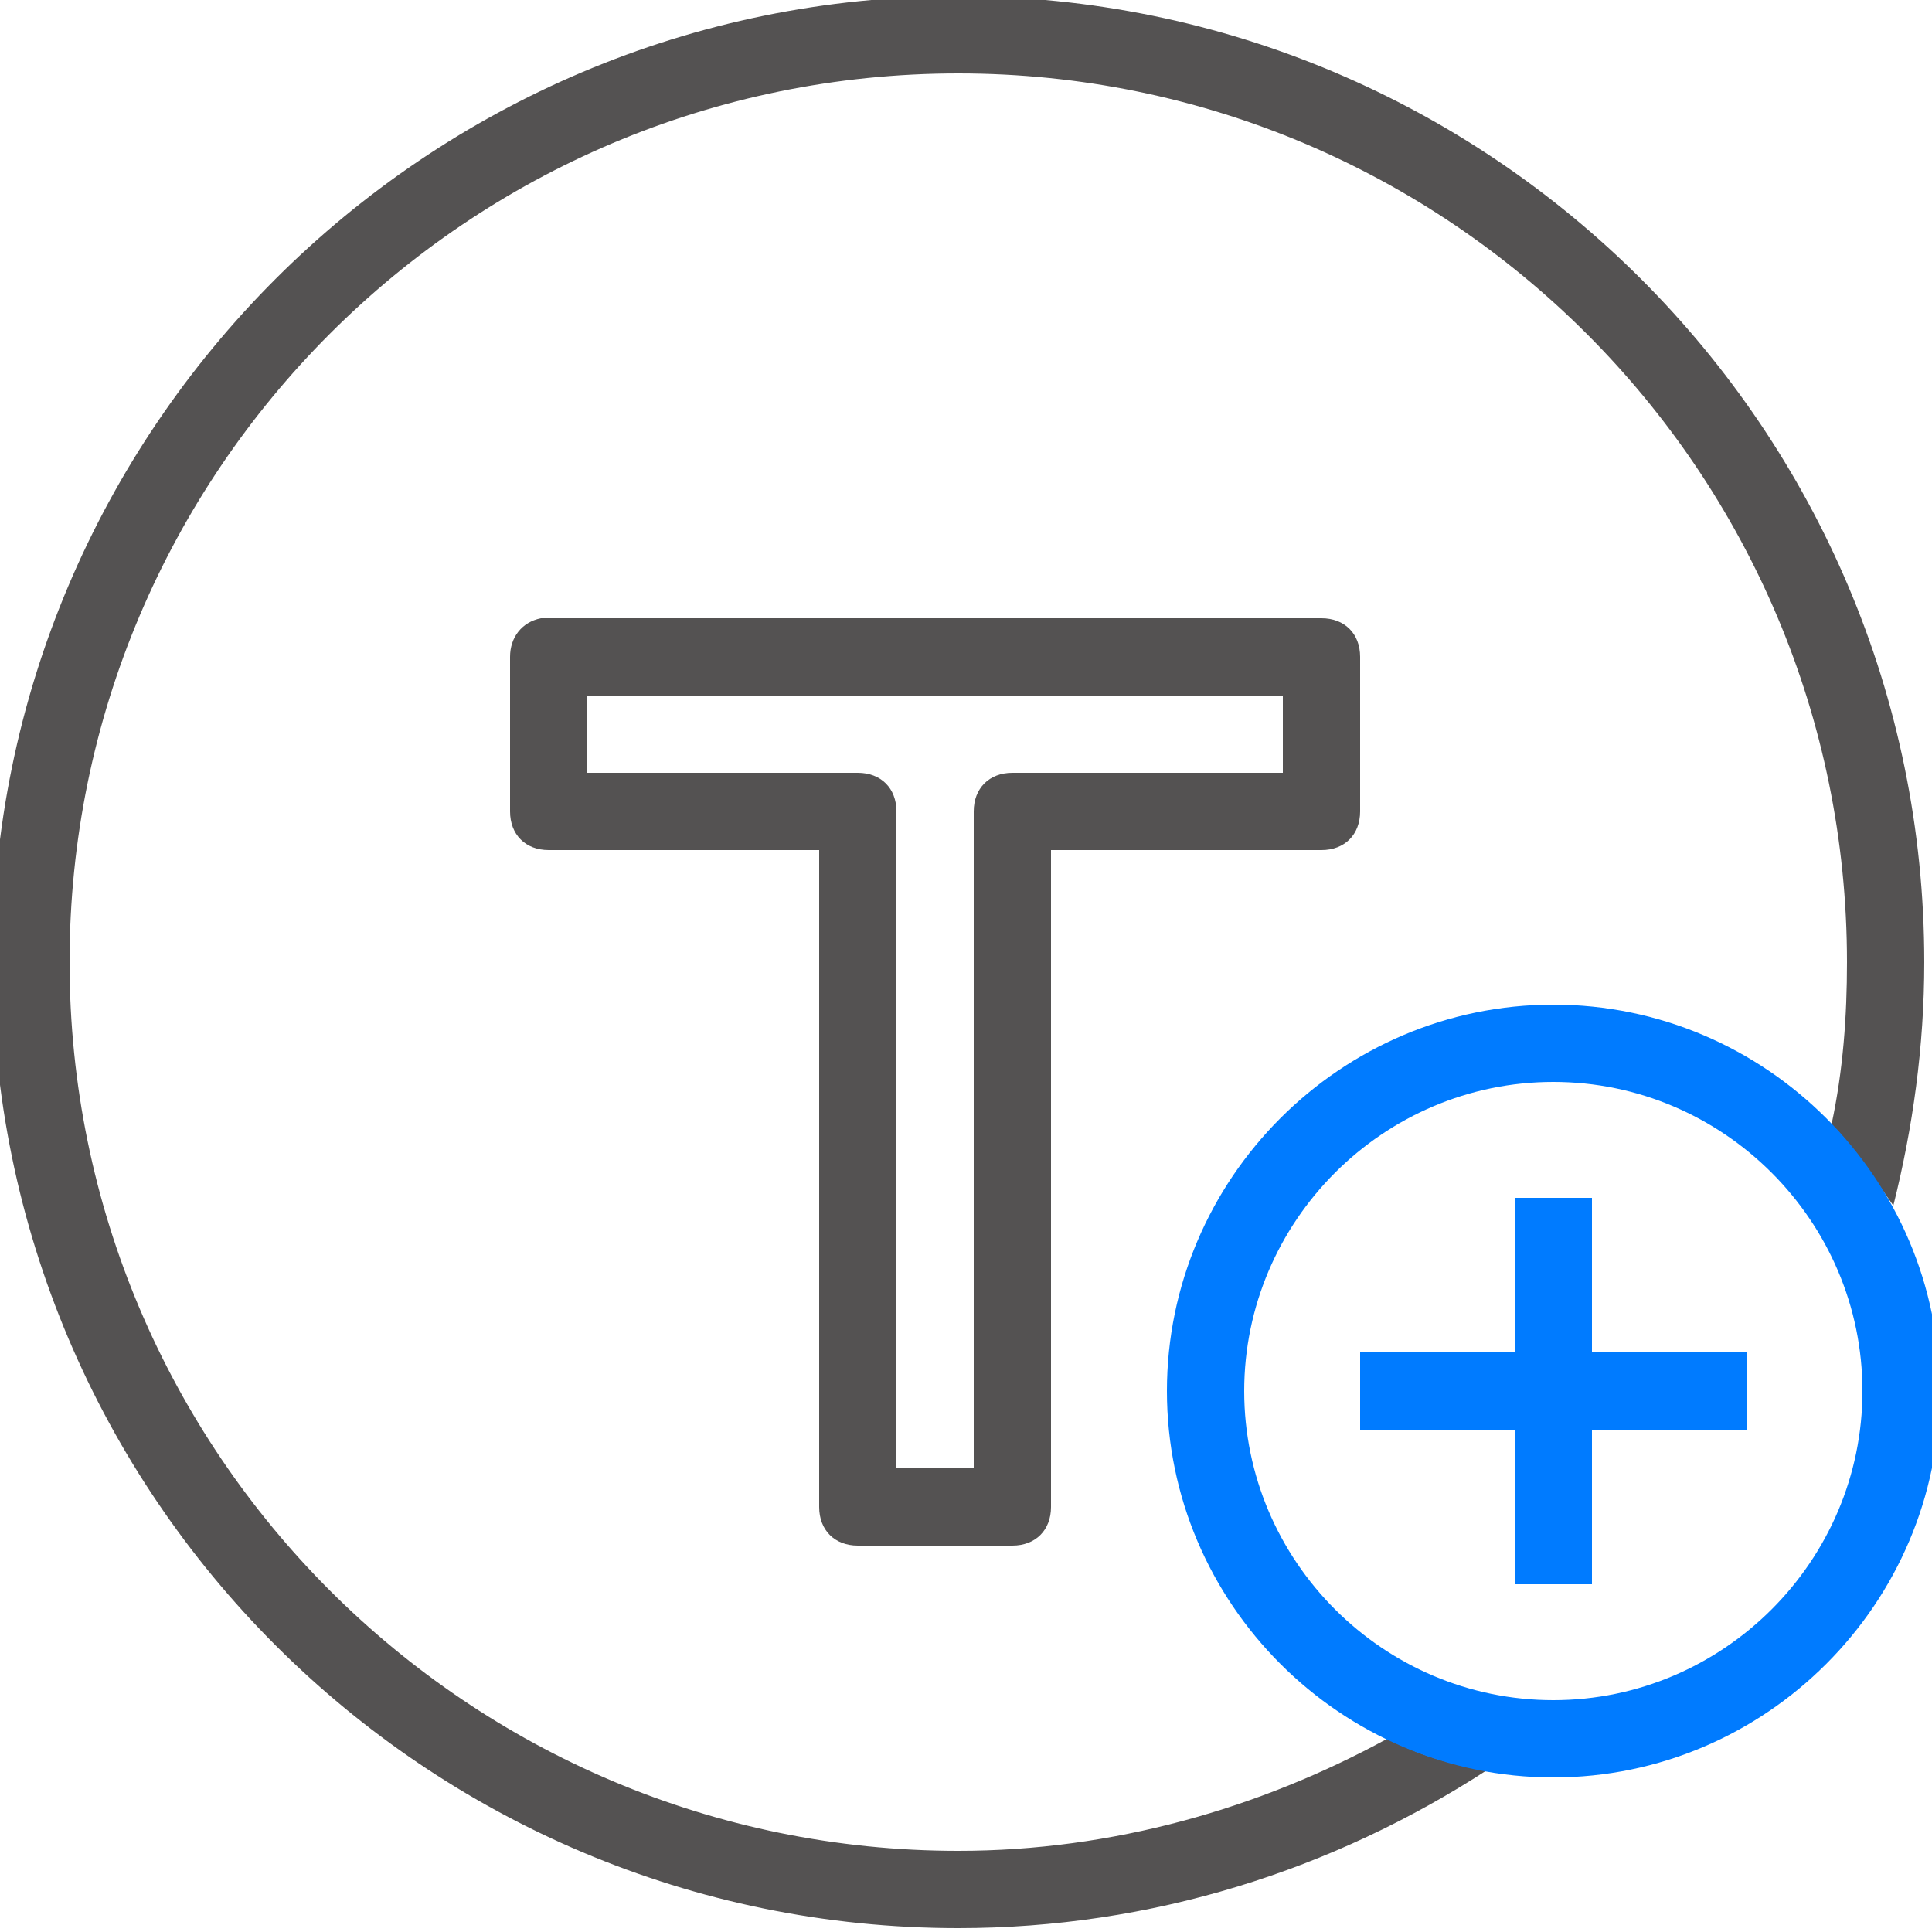
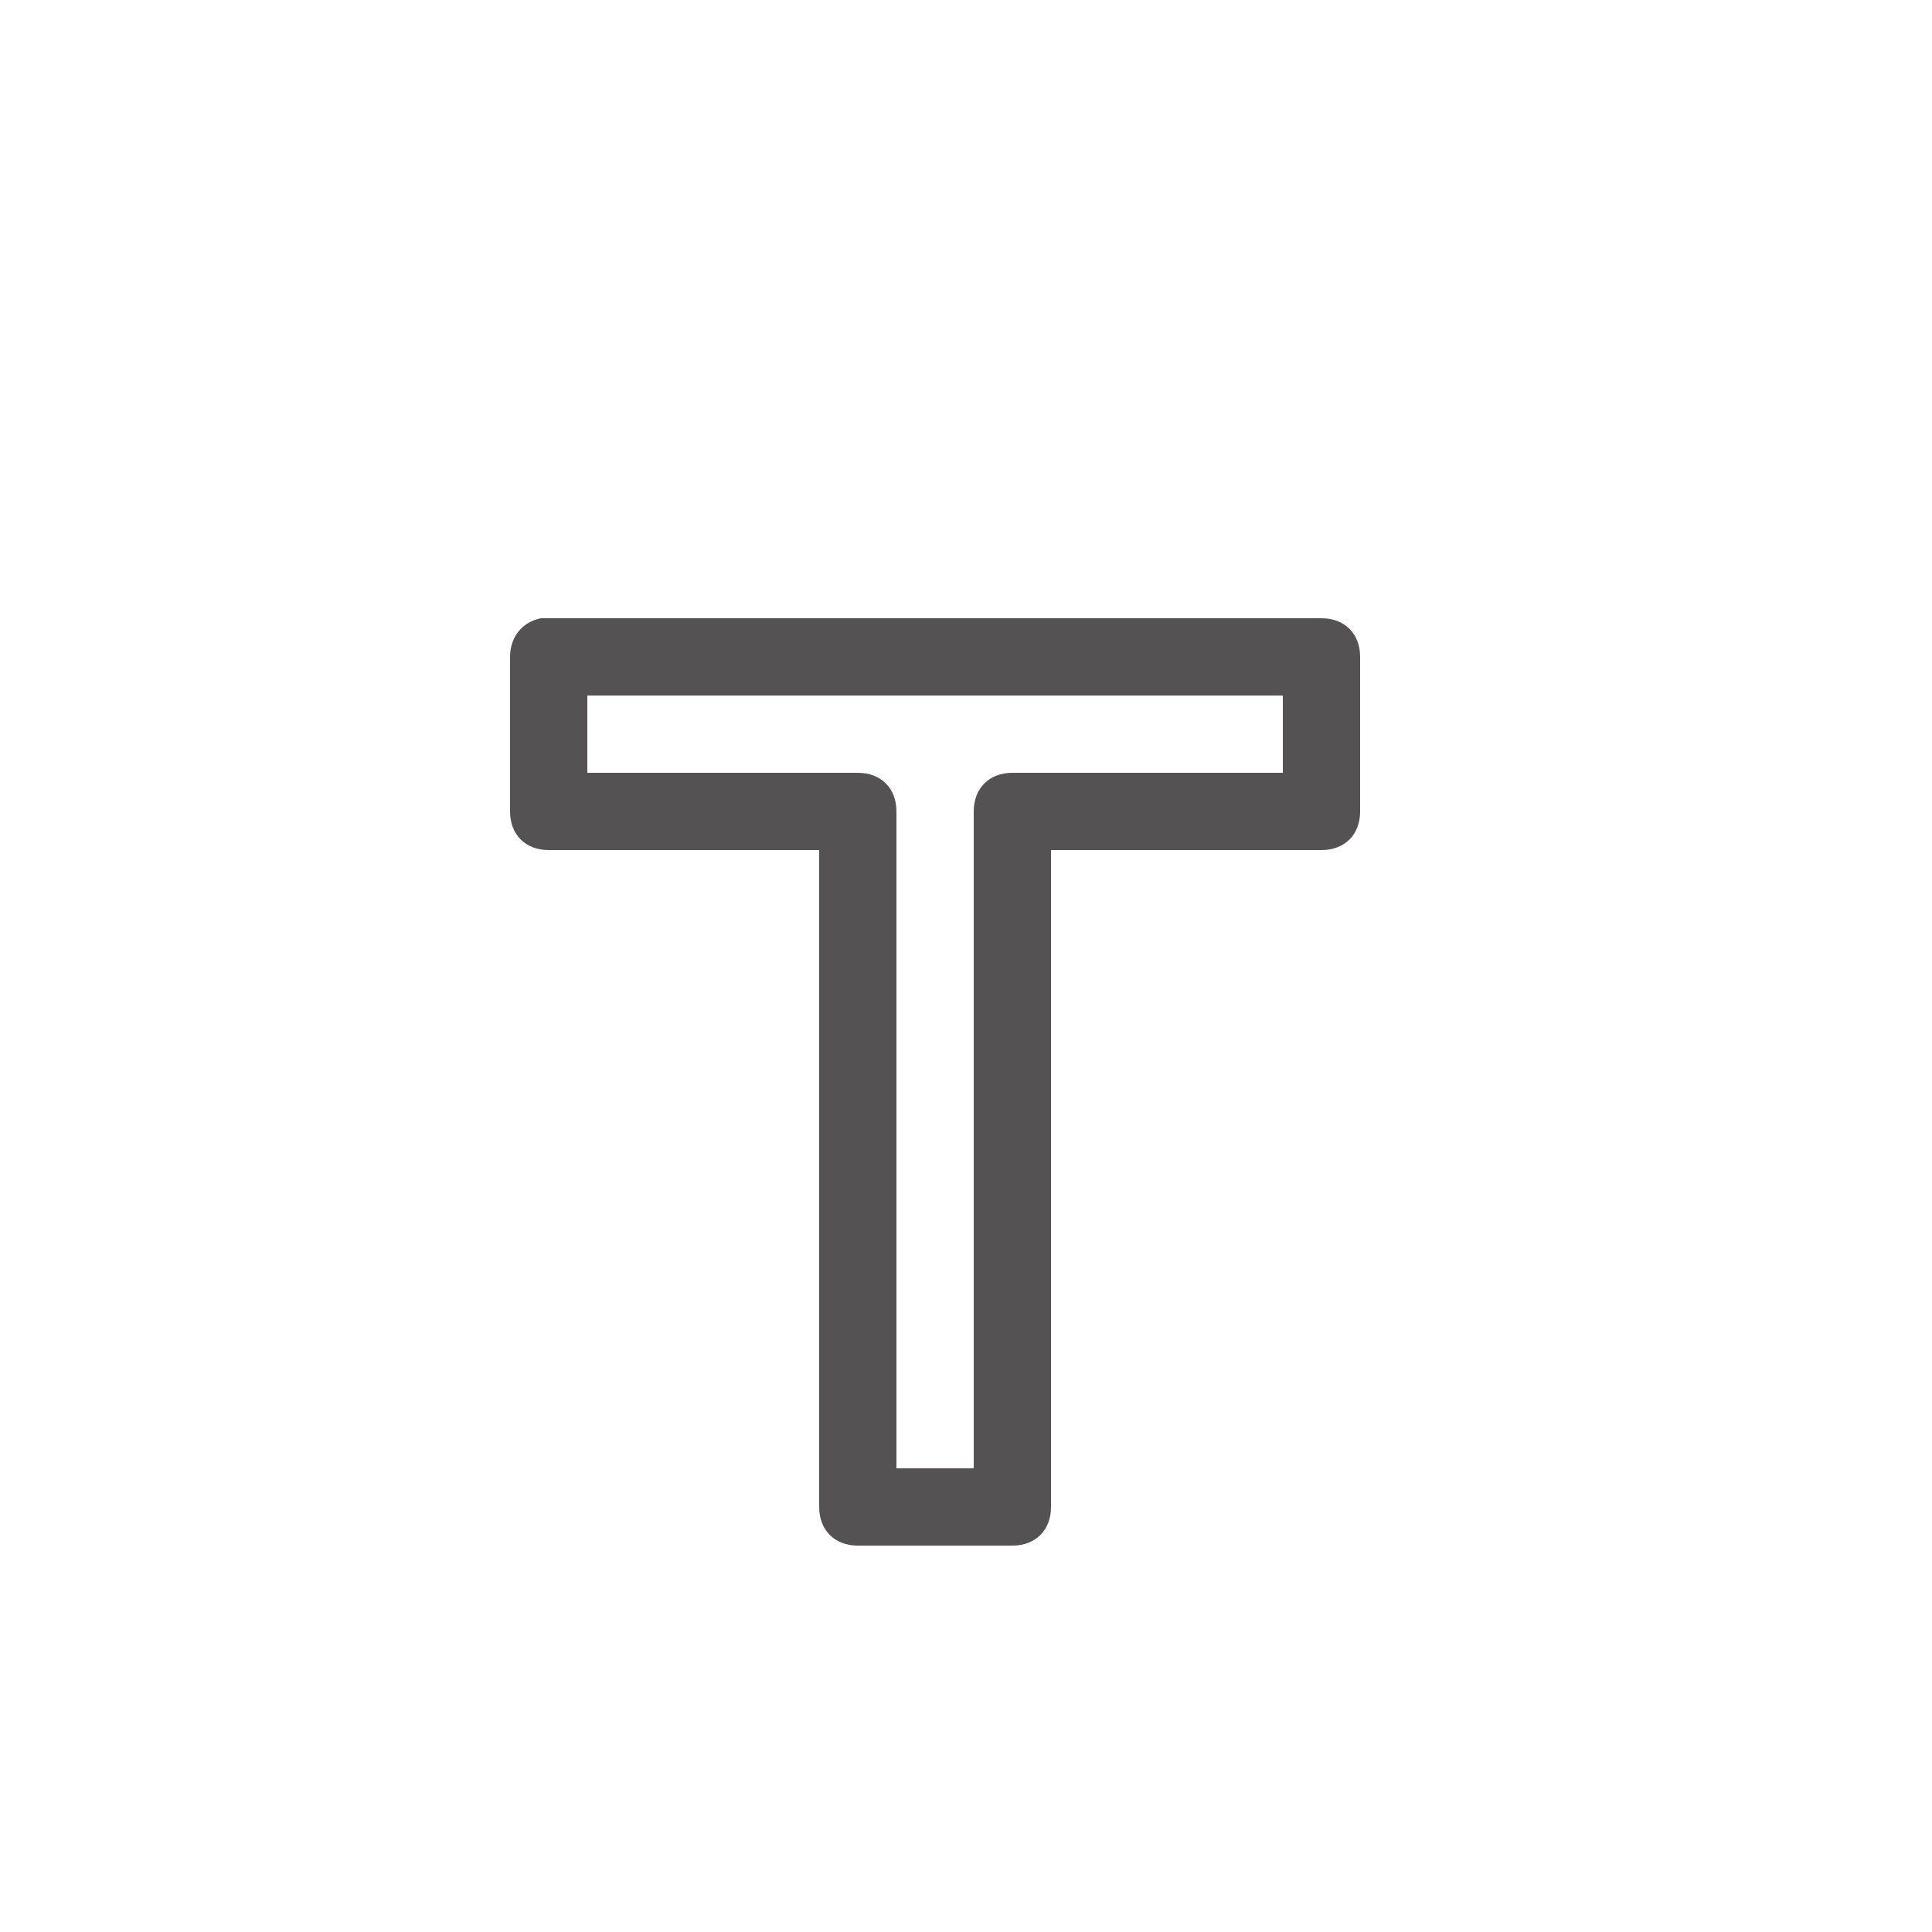
<svg xmlns="http://www.w3.org/2000/svg" version="1.1" id="Ebene_1" x="0px" y="0px" width="50px" height="50px" viewBox="0 0 50 50" style="enable-background:new 0 0 50 50;" xml:space="preserve">
  <style type="text/css">
	.st0{fill:#007BFF;}

	#icon {fill:#545252;}
</style>
  <g id="guides">
</g>
  <g id="icon">
    <path d="M34.2,16h-20h-0.1H14c-0.5,0.1-0.8,0.5-0.8,1v4c0,0.6,0.4,1,1,1h7v17c0,0.6,0.4,1,1,1h4c0.6,0,1-0.4,1-1V22h7  c0.6,0,1-0.4,1-1v-4C35.2,16.4,34.8,16,34.2,16z M33.2,20h-7c-0.6,0-1,0.4-1,1v17h-2V21c0-0.6-0.4-1-1-1h-7v-2h18V20z" />
-     <path d="M35.9,45c-3.3,1.8-7.1,2.9-11.1,2.9c-12.7,0-23-10.3-23-23c0-12.7,10.3-23,23-23s23,10.3,23,23c0,1.4-0.1,2.8-0.4,4.2   c0.6,0.6,1.1,1.4,1.6,2.1c0.5-2,0.8-4.1,0.8-6.3c0-13.8-11.2-25-25-25s-25,11.2-25,25c0,13.8,11.2,25,25,25c5,0,9.7-1.5,13.7-4.1   C37.6,45.7,36.7,45.4,35.9,45z" />
-     <path class="st0" d="M40.2,26c-5.5,0-10,4.5-10,10s4.5,10,10,10s10-4.5,10-10S45.7,26,40.2,26z M40.2,28c4.4,0,8,3.6,8,8   s-3.6,8-8,8s-8-3.6-8-8S35.8,28,40.2,28z M39.2,31v4h-4v2h4v4h2v-4h4v-2h-4v-4H39.2z" />
  </g>
</svg>